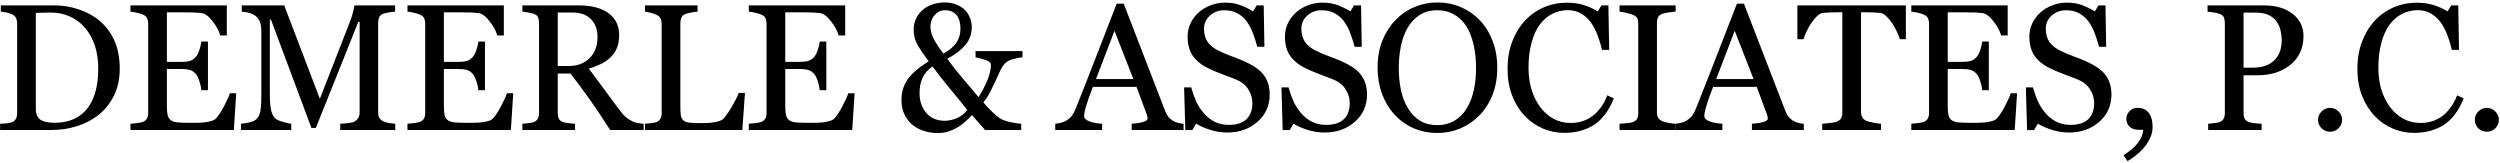
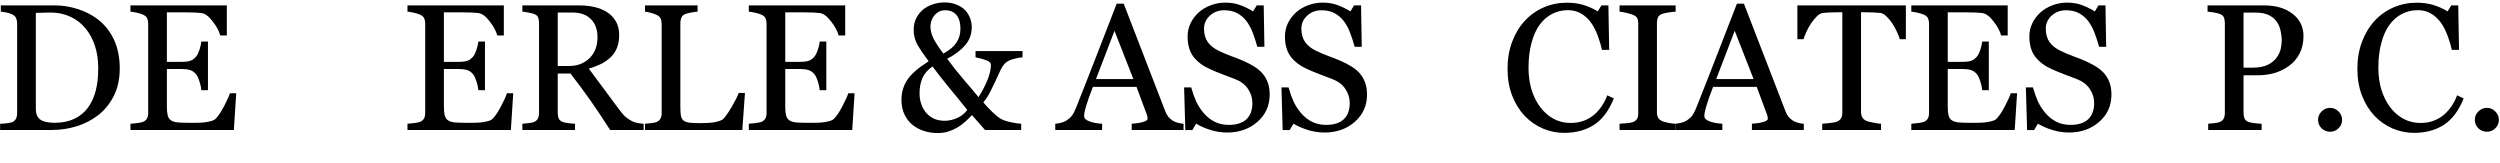
<svg xmlns="http://www.w3.org/2000/svg" width="904" height="59" viewBox="0 0 904 59" fill="none">
  <path d="M903.596 43.35C903.596 44.535 903.162 45.551 902.295 46.397C901.449 47.222 900.433 47.635 899.248 47.635C898.063 47.635 897.037 47.222 896.169 46.397C895.323 45.551 894.9 44.535 894.9 43.35C894.9 42.165 895.323 41.15 896.169 40.303C897.037 39.436 898.063 39.002 899.248 39.002C900.433 39.002 901.449 39.436 902.295 40.303C903.162 41.15 903.596 42.165 903.596 43.35Z" fill="black" />
  <path d="M872.904 48.047C870.217 48.047 867.635 47.518 865.16 46.46C862.705 45.403 860.526 43.879 858.622 41.89C856.738 39.901 855.236 37.478 854.115 34.622C852.993 31.744 852.433 28.507 852.433 24.91C852.433 21.313 852.983 18.055 854.083 15.135C855.183 12.194 856.707 9.665 858.653 7.549C860.579 5.455 862.853 3.836 865.477 2.693C868.101 1.551 870.904 0.979 873.888 0.979C876.109 0.979 878.119 1.255 879.918 1.805C881.716 2.355 883.43 3.127 885.06 4.122L886.361 1.963H888.9L889.186 18.023H886.583C886.244 16.457 885.737 14.764 885.06 12.945C884.382 11.104 883.589 9.549 882.679 8.279C881.664 6.84 880.458 5.719 879.061 4.915C877.665 4.09 876.067 3.677 874.269 3.677C872.216 3.677 870.301 4.132 868.524 5.042C866.768 5.952 865.244 7.295 863.954 9.073C862.726 10.787 861.764 12.966 861.065 15.611C860.367 18.256 860.018 21.207 860.018 24.466C860.018 27.343 860.378 29.988 861.097 32.4C861.838 34.791 862.885 36.897 864.239 38.716C865.593 40.515 867.191 41.922 869.032 42.938C870.894 43.953 872.967 44.461 875.252 44.461C876.966 44.461 878.543 44.197 879.981 43.667C881.42 43.117 882.669 42.398 883.727 41.509C884.785 40.578 885.715 39.52 886.52 38.335C887.324 37.151 887.979 35.86 888.487 34.463L890.868 35.606C889.048 40.071 886.636 43.266 883.631 45.191C880.627 47.095 877.051 48.047 872.904 48.047Z" fill="black" />
  <path d="M846.909 43.35C846.909 44.535 846.475 45.551 845.608 46.397C844.762 47.222 843.746 47.635 842.561 47.635C841.376 47.635 840.35 47.222 839.482 46.397C838.636 45.551 838.213 44.535 838.213 43.35C838.213 42.165 838.636 41.15 839.482 40.303C840.35 39.436 841.376 39.002 842.561 39.002C843.746 39.002 844.762 39.436 845.608 40.303C846.475 41.15 846.909 42.165 846.909 43.35Z" fill="black" />
  <path d="M832.943 13.072C832.943 15.42 832.477 17.505 831.546 19.324C830.637 21.123 829.367 22.614 827.738 23.799C826.13 24.984 824.363 25.852 822.438 26.402C820.512 26.952 818.47 27.227 816.312 27.227H811.266V40.874C811.266 41.615 811.382 42.271 811.615 42.842C811.869 43.392 812.376 43.816 813.138 44.112C813.519 44.26 814.186 44.398 815.138 44.524C816.111 44.651 817 44.725 817.804 44.747V47H798.475V44.747C798.983 44.704 799.713 44.63 800.665 44.524C801.638 44.419 802.315 44.281 802.696 44.112C803.331 43.837 803.786 43.435 804.061 42.906C804.357 42.377 804.505 41.7 804.505 40.874V8.375C804.505 7.634 804.4 6.967 804.188 6.375C803.976 5.783 803.479 5.338 802.696 5.042C801.892 4.767 801.088 4.577 800.284 4.471C799.501 4.344 798.824 4.259 798.253 4.217V1.963H818.819C823.009 1.963 826.405 2.979 829.007 5.01C831.631 7.02 832.943 9.708 832.943 13.072ZM823.294 20.752C824.014 19.737 824.49 18.689 824.723 17.61C824.955 16.51 825.072 15.526 825.072 14.659C825.072 13.453 824.924 12.225 824.627 10.977C824.352 9.729 823.866 8.639 823.167 7.708C822.427 6.714 821.454 5.941 820.248 5.391C819.042 4.841 817.539 4.566 815.741 4.566H811.266V24.466H814.503C816.788 24.466 818.639 24.117 820.057 23.419C821.496 22.699 822.575 21.81 823.294 20.752Z" fill="black" />
-   <path d="M778.382 45.889C778.382 47.413 778.033 48.851 777.335 50.206C776.658 51.56 775.875 52.724 774.986 53.697C774.076 54.712 773.114 55.612 772.098 56.395C771.083 57.177 770.152 57.791 769.305 58.235L767.845 56.109C768.861 55.474 769.771 54.839 770.575 54.205C771.379 53.57 772.035 52.935 772.542 52.3C773.177 51.56 773.717 50.756 774.161 49.888C774.605 49.021 774.891 48.037 775.018 46.937H773.399C771.982 46.937 770.871 46.566 770.067 45.826C769.284 45.085 768.893 44.091 768.893 42.842C768.893 41.954 769.252 41.097 769.972 40.272C770.691 39.425 771.675 39.002 772.923 39.002C774.743 39.002 776.108 39.616 777.018 40.843C777.927 42.049 778.382 43.731 778.382 45.889Z" fill="black" />
  <path d="M760.703 26.338C761.655 27.396 762.353 28.56 762.797 29.83C763.263 31.078 763.496 32.538 763.496 34.209C763.496 38.187 762.025 41.467 759.084 44.048C756.143 46.63 752.493 47.92 748.134 47.92C746.124 47.92 744.114 47.614 742.104 47C740.094 46.365 738.359 45.603 736.899 44.715L735.534 47.032H732.995L732.551 31.607H735.122C735.651 33.511 736.264 35.236 736.962 36.78C737.682 38.304 738.623 39.732 739.787 41.065C740.887 42.313 742.167 43.308 743.627 44.048C745.109 44.789 746.822 45.159 748.769 45.159C750.229 45.159 751.499 44.969 752.578 44.588C753.678 44.207 754.567 43.667 755.244 42.969C755.921 42.271 756.418 41.456 756.735 40.525C757.074 39.573 757.243 38.484 757.243 37.256C757.243 35.458 756.735 33.786 755.72 32.242C754.704 30.676 753.191 29.491 751.181 28.687C749.806 28.137 748.229 27.534 746.452 26.878C744.675 26.201 743.141 25.566 741.85 24.974C739.311 23.831 737.333 22.339 735.915 20.498C734.519 18.637 733.82 16.214 733.82 13.23C733.82 11.517 734.169 9.919 734.868 8.438C735.566 6.957 736.56 5.634 737.851 4.471C739.078 3.37 740.528 2.514 742.199 1.9C743.871 1.265 745.616 0.948 747.436 0.948C749.51 0.948 751.361 1.265 752.99 1.9C754.641 2.535 756.143 3.275 757.497 4.122L758.798 1.963H761.337L761.591 16.912H759.021C758.555 15.198 758.026 13.558 757.434 11.993C756.862 10.427 756.111 9.009 755.18 7.74C754.27 6.513 753.16 5.539 751.848 4.82C750.536 4.079 748.928 3.709 747.023 3.709C745.013 3.709 743.299 4.354 741.882 5.645C740.464 6.936 739.755 8.512 739.755 10.374C739.755 12.321 740.21 13.939 741.12 15.23C742.03 16.5 743.352 17.547 745.087 18.372C746.632 19.113 748.145 19.758 749.626 20.308C751.128 20.837 752.578 21.408 753.974 22.022C755.244 22.572 756.46 23.196 757.624 23.895C758.809 24.593 759.835 25.407 760.703 26.338Z" fill="black" />
  <path d="M729.376 33.733L728.519 47H691.131V44.747C691.766 44.704 692.612 44.62 693.67 44.493C694.728 44.345 695.416 44.197 695.733 44.048C696.41 43.731 696.876 43.318 697.13 42.81C697.405 42.303 697.542 41.657 697.542 40.874V8.501C697.542 7.803 697.426 7.19 697.193 6.661C696.961 6.111 696.474 5.666 695.733 5.328C695.162 5.053 694.39 4.809 693.417 4.598C692.464 4.386 691.703 4.259 691.131 4.217V1.963H725.98V12.818H723.6C723.176 11.21 722.256 9.507 720.838 7.708C719.442 5.888 718.109 4.894 716.839 4.725C716.183 4.64 715.401 4.577 714.491 4.534C713.581 4.492 712.544 4.471 711.38 4.471H704.303V22.371H709.381C711.01 22.371 712.195 22.223 712.936 21.927C713.697 21.609 714.364 21.091 714.935 20.372C715.401 19.758 715.792 18.943 716.109 17.928C716.448 16.891 716.67 15.918 716.776 15.008H719.156V32.623H716.776C716.691 31.607 716.458 30.538 716.078 29.417C715.718 28.274 715.337 27.449 714.935 26.941C714.279 26.116 713.528 25.577 712.682 25.323C711.856 25.069 710.756 24.942 709.381 24.942H704.303V38.462C704.303 39.817 704.398 40.885 704.588 41.668C704.779 42.451 705.149 43.043 705.699 43.445C706.249 43.847 707 44.112 707.953 44.239C708.905 44.345 710.259 44.398 712.015 44.398C712.713 44.398 713.634 44.398 714.776 44.398C715.919 44.398 716.882 44.355 717.665 44.27C718.469 44.186 719.294 44.038 720.14 43.826C721.008 43.593 721.621 43.287 721.981 42.906C722.954 41.89 723.97 40.356 725.028 38.304C726.107 36.23 726.795 34.707 727.091 33.733H729.376Z" fill="black" />
  <path d="M689.162 14.183H686.972C686.782 13.421 686.433 12.522 685.925 11.485C685.438 10.427 684.888 9.432 684.274 8.501C683.64 7.528 682.941 6.682 682.18 5.962C681.439 5.222 680.72 4.799 680.021 4.693C679.366 4.608 678.54 4.545 677.546 4.502C676.551 4.46 675.631 4.439 674.785 4.439H672.944V40.462C672.944 41.16 673.092 41.806 673.388 42.398C673.684 42.969 674.203 43.414 674.943 43.731C675.324 43.879 676.118 44.08 677.324 44.334C678.551 44.588 679.503 44.725 680.18 44.747V47H658.916V44.747C659.508 44.704 660.407 44.62 661.613 44.493C662.84 44.366 663.687 44.207 664.152 44.017C664.851 43.742 665.358 43.35 665.676 42.842C666.014 42.313 666.184 41.615 666.184 40.748V4.439H664.343C663.687 4.439 662.872 4.46 661.899 4.502C660.926 4.524 659.995 4.587 659.106 4.693C658.408 4.778 657.678 5.201 656.916 5.962C656.175 6.703 655.488 7.549 654.853 8.501C654.218 9.454 653.658 10.469 653.171 11.548C652.684 12.606 652.346 13.484 652.155 14.183H649.934V1.963H689.162V14.183Z" fill="black" />
  <path d="M652.25 47H633.492V44.747C635.143 44.641 636.507 44.429 637.586 44.112C638.687 43.794 639.237 43.403 639.237 42.938C639.237 42.747 639.216 42.514 639.173 42.239C639.131 41.964 639.068 41.721 638.983 41.509L635.238 31.416H619.464C618.871 32.898 618.385 34.188 618.004 35.289C617.644 36.389 617.316 37.404 617.02 38.335C616.745 39.245 616.555 39.986 616.449 40.557C616.343 41.128 616.29 41.594 616.29 41.954C616.29 42.8 616.957 43.456 618.29 43.921C619.623 44.387 621.125 44.662 622.796 44.747V47H605.848V44.747C606.398 44.704 607.086 44.588 607.911 44.398C608.736 44.186 609.413 43.911 609.942 43.572C610.789 43.001 611.445 42.408 611.91 41.795C612.376 41.16 612.831 40.293 613.275 39.192C615.539 33.543 618.036 27.195 620.765 20.149C623.495 13.104 625.928 6.83 628.065 1.329H630.604L645.616 40.176C645.934 41.002 646.293 41.668 646.695 42.176C647.097 42.684 647.658 43.181 648.377 43.667C648.864 43.964 649.499 44.218 650.282 44.429C651.065 44.62 651.721 44.725 652.25 44.747V47ZM634.095 28.592L627.271 11.136L620.575 28.592H634.095Z" fill="black" />
  <path d="M605.91 47H585.629V44.747C586.201 44.704 587.026 44.641 588.105 44.556C589.184 44.471 589.946 44.345 590.39 44.175C591.088 43.9 591.596 43.53 591.914 43.065C592.231 42.578 592.39 41.911 592.39 41.065V8.438C592.39 7.697 592.273 7.084 592.041 6.597C591.808 6.089 591.258 5.666 590.39 5.328C589.755 5.074 588.951 4.841 587.978 4.629C587.026 4.397 586.243 4.259 585.629 4.217V1.963H605.91V4.217C605.254 4.238 604.471 4.323 603.562 4.471C602.652 4.598 601.858 4.767 601.181 4.979C600.377 5.232 599.838 5.645 599.562 6.216C599.287 6.788 599.15 7.422 599.15 8.121V40.716C599.15 41.414 599.298 42.038 599.594 42.588C599.912 43.117 600.441 43.541 601.181 43.858C601.625 44.027 602.345 44.218 603.339 44.429C604.355 44.62 605.212 44.725 605.91 44.747V47Z" fill="black" />
  <path d="M565.601 48.047C562.914 48.047 560.333 47.518 557.857 46.46C555.403 45.403 553.223 43.879 551.319 41.89C549.436 39.901 547.933 37.478 546.812 34.622C545.691 31.744 545.13 28.507 545.13 24.91C545.13 21.313 545.68 18.055 546.78 15.135C547.881 12.194 549.404 9.665 551.351 7.549C553.276 5.455 555.551 3.836 558.174 2.693C560.798 1.551 563.602 0.979 566.585 0.979C568.807 0.979 570.817 1.255 572.615 1.805C574.414 2.355 576.128 3.127 577.757 4.122L579.058 1.963H581.597L581.883 18.023H579.28C578.942 16.457 578.434 14.764 577.757 12.945C577.08 11.104 576.286 9.549 575.376 8.279C574.361 6.84 573.155 5.719 571.758 4.915C570.362 4.09 568.764 3.677 566.966 3.677C564.913 3.677 562.999 4.132 561.221 5.042C559.465 5.952 557.942 7.295 556.651 9.073C555.424 10.787 554.461 12.966 553.763 15.611C553.064 18.256 552.715 21.207 552.715 24.466C552.715 27.343 553.075 29.988 553.794 32.4C554.535 34.791 555.582 36.897 556.937 38.716C558.291 40.515 559.888 41.922 561.729 42.938C563.591 43.953 565.665 44.461 567.95 44.461C569.664 44.461 571.24 44.197 572.679 43.667C574.118 43.117 575.366 42.398 576.424 41.509C577.482 40.578 578.413 39.52 579.217 38.335C580.021 37.151 580.677 35.86 581.185 34.463L583.565 35.606C581.745 40.071 579.333 43.266 576.329 45.191C573.324 47.095 569.748 48.047 565.601 48.047Z" fill="black" />
-   <path d="M535.068 7.295C537.057 9.369 538.612 11.876 539.733 14.817C540.855 17.737 541.416 20.975 541.416 24.529C541.416 28.105 540.844 31.353 539.702 34.273C538.559 37.193 536.972 39.679 534.941 41.731C532.973 43.763 530.688 45.328 528.085 46.429C525.483 47.529 522.711 48.079 519.77 48.079C516.639 48.079 513.74 47.497 511.074 46.334C508.429 45.149 506.154 43.509 504.25 41.414C502.346 39.362 500.843 36.876 499.743 33.956C498.664 31.015 498.125 27.872 498.125 24.529C498.125 20.869 498.696 17.61 499.838 14.754C500.981 11.876 502.557 9.39 504.567 7.295C506.556 5.222 508.863 3.635 511.486 2.535C514.131 1.434 516.892 0.884 519.77 0.884C522.753 0.884 525.568 1.445 528.212 2.566C530.857 3.688 533.142 5.264 535.068 7.295ZM530.339 39.224C531.524 37.299 532.381 35.119 532.91 32.686C533.46 30.253 533.735 27.534 533.735 24.529C533.735 21.44 533.428 18.605 532.814 16.023C532.222 13.442 531.344 11.242 530.18 9.422C529.016 7.623 527.556 6.227 525.8 5.232C524.044 4.217 522.034 3.709 519.77 3.709C517.231 3.709 515.073 4.291 513.295 5.455C511.518 6.618 510.069 8.174 508.947 10.12C507.889 11.982 507.096 14.162 506.567 16.658C506.059 19.155 505.805 21.779 505.805 24.529C505.805 27.576 506.08 30.327 506.63 32.781C507.181 35.236 508.048 37.415 509.233 39.319C510.375 41.181 511.814 42.641 513.549 43.699C515.284 44.736 517.358 45.254 519.77 45.254C522.034 45.254 524.076 44.725 525.896 43.667C527.715 42.609 529.196 41.128 530.339 39.224Z" fill="black" />
  <path d="M491.521 26.338C492.474 27.396 493.172 28.56 493.616 29.83C494.082 31.078 494.314 32.538 494.314 34.209C494.314 38.187 492.844 41.467 489.903 44.048C486.962 46.63 483.312 47.92 478.953 47.92C476.943 47.92 474.933 47.614 472.923 47C470.913 46.365 469.178 45.603 467.718 44.715L466.353 47.032H463.814L463.37 31.607H465.94C466.469 33.511 467.083 35.236 467.781 36.78C468.501 38.304 469.442 39.732 470.606 41.065C471.706 42.313 472.986 43.308 474.446 44.048C475.927 44.789 477.641 45.159 479.588 45.159C481.048 45.159 482.317 44.969 483.396 44.588C484.497 44.207 485.385 43.667 486.062 42.969C486.74 42.271 487.237 41.456 487.554 40.525C487.893 39.573 488.062 38.484 488.062 37.256C488.062 35.458 487.554 33.786 486.539 32.242C485.523 30.676 484.01 29.491 482 28.687C480.625 28.137 479.048 27.534 477.271 26.878C475.494 26.201 473.96 25.566 472.669 24.974C470.13 23.831 468.152 22.339 466.734 20.498C465.337 18.637 464.639 16.214 464.639 13.23C464.639 11.517 464.988 9.919 465.687 8.438C466.385 6.957 467.379 5.634 468.67 4.471C469.897 3.37 471.347 2.514 473.018 1.9C474.69 1.265 476.435 0.948 478.255 0.948C480.328 0.948 482.18 1.265 483.809 1.9C485.459 2.535 486.962 3.275 488.316 4.122L489.617 1.963H492.156L492.41 16.912H489.839C489.374 15.198 488.845 13.558 488.252 11.993C487.681 10.427 486.93 9.009 485.999 7.74C485.089 6.513 483.978 5.539 482.667 4.82C481.355 4.079 479.747 3.709 477.842 3.709C475.832 3.709 474.118 4.354 472.701 5.645C471.283 6.936 470.574 8.512 470.574 10.374C470.574 12.321 471.029 13.939 471.939 15.23C472.849 16.5 474.171 17.547 475.906 18.372C477.451 19.113 478.964 19.758 480.445 20.308C481.947 20.837 483.396 21.408 484.793 22.022C486.062 22.572 487.279 23.196 488.443 23.895C489.628 24.593 490.654 25.407 491.521 26.338Z" fill="black" />
  <path d="M456.323 26.338C457.275 27.396 457.973 28.56 458.417 29.83C458.883 31.078 459.116 32.538 459.116 34.209C459.116 38.187 457.645 41.467 454.704 44.048C451.763 46.63 448.113 47.92 443.754 47.92C441.744 47.92 439.734 47.614 437.724 47C435.714 46.365 433.979 45.603 432.519 44.715L431.154 47.032H428.615L428.171 31.607H430.742C431.271 33.511 431.884 35.236 432.583 36.78C433.302 38.304 434.243 39.732 435.407 41.065C436.507 42.313 437.788 43.308 439.248 44.048C440.729 44.789 442.443 45.159 444.389 45.159C445.849 45.159 447.119 44.969 448.198 44.588C449.298 44.207 450.187 43.667 450.864 42.969C451.541 42.271 452.038 41.456 452.355 40.525C452.694 39.573 452.863 38.484 452.863 37.256C452.863 35.458 452.355 33.786 451.34 32.242C450.324 30.676 448.811 29.491 446.801 28.687C445.426 28.137 443.85 27.534 442.072 26.878C440.295 26.201 438.761 25.566 437.47 24.974C434.931 23.831 432.953 22.339 431.535 20.498C430.139 18.637 429.44 16.214 429.44 13.23C429.44 11.517 429.79 9.919 430.488 8.438C431.186 6.957 432.181 5.634 433.471 4.471C434.698 3.37 436.148 2.514 437.819 1.9C439.491 1.265 441.236 0.948 443.056 0.948C445.13 0.948 446.981 1.265 448.61 1.9C450.261 2.535 451.763 3.275 453.117 4.122L454.418 1.963H456.958L457.211 16.912H454.641C454.175 15.198 453.646 13.558 453.054 11.993C452.482 10.427 451.731 9.009 450.8 7.74C449.89 6.513 448.78 5.539 447.468 4.82C446.156 4.079 444.548 3.709 442.644 3.709C440.633 3.709 438.92 4.354 437.502 5.645C436.084 6.936 435.375 8.512 435.375 10.374C435.375 12.321 435.83 13.939 436.74 15.23C437.65 16.5 438.972 17.547 440.708 18.372C442.252 19.113 443.765 19.758 445.246 20.308C446.748 20.837 448.198 21.408 449.594 22.022C450.864 22.572 452.08 23.196 453.244 23.895C454.429 24.593 455.455 25.407 456.323 26.338Z" fill="black" />
  <path d="M427.979 47H409.222V44.747C410.872 44.641 412.237 44.429 413.316 44.112C414.416 43.794 414.966 43.403 414.966 42.938C414.966 42.747 414.945 42.514 414.903 42.239C414.861 41.964 414.797 41.721 414.712 41.509L410.967 31.416H395.193C394.601 32.898 394.114 34.188 393.733 35.289C393.374 36.389 393.046 37.404 392.75 38.335C392.474 39.245 392.284 39.986 392.178 40.557C392.072 41.128 392.02 41.594 392.02 41.954C392.02 42.8 392.686 43.456 394.019 43.921C395.352 44.387 396.854 44.662 398.526 44.747V47H381.578V44.747C382.128 44.704 382.815 44.588 383.641 44.398C384.466 44.186 385.143 43.911 385.672 43.572C386.518 43.001 387.174 42.408 387.64 41.795C388.105 41.16 388.56 40.293 389.004 39.192C391.268 33.543 393.765 27.195 396.495 20.149C399.224 13.104 401.657 6.83 403.794 1.329H406.333L421.346 40.176C421.663 41.002 422.023 41.668 422.425 42.176C422.827 42.684 423.388 43.181 424.107 43.667C424.594 43.964 425.228 44.218 426.011 44.429C426.794 44.62 427.45 44.725 427.979 44.747V47ZM409.825 28.592L403.001 11.136L396.304 28.592H409.825Z" fill="black" />
  <path d="M369.737 20.721C368.488 20.826 367.229 21.08 365.96 21.482C364.69 21.863 363.717 22.477 363.04 23.323C362.596 23.831 362.141 24.582 361.675 25.577C361.231 26.571 360.691 27.745 360.057 29.1C359.422 30.454 358.777 31.787 358.121 33.099C357.465 34.41 356.618 35.722 355.582 37.034C356.428 38.05 357.465 39.161 358.692 40.367C359.919 41.552 360.966 42.408 361.834 42.938C362.68 43.424 363.876 43.837 365.42 44.175C366.986 44.514 368.266 44.704 369.261 44.747V47H356.185L351.456 41.605C350.757 42.366 349.953 43.16 349.043 43.985C348.155 44.789 347.213 45.487 346.219 46.08C345.118 46.714 344.008 47.212 342.886 47.571C341.786 47.931 340.485 48.111 338.982 48.111C337.417 48.111 335.861 47.878 334.317 47.413C332.772 46.968 331.365 46.249 330.096 45.254C328.868 44.281 327.874 43.033 327.112 41.509C326.351 39.986 325.97 38.166 325.97 36.05C325.97 33.427 326.657 31.057 328.033 28.941C329.429 26.804 332.021 24.54 335.809 22.149C334.095 19.885 332.762 17.928 331.81 16.277C330.857 14.627 330.381 12.776 330.381 10.723C330.381 9.263 330.667 7.93 331.238 6.724C331.831 5.497 332.656 4.428 333.714 3.519C334.687 2.693 335.872 2.048 337.269 1.583C338.665 1.117 340.083 0.884 341.521 0.884C343.214 0.884 344.695 1.159 345.965 1.709C347.256 2.238 348.303 2.937 349.107 3.804C349.847 4.608 350.408 5.539 350.789 6.597C351.191 7.655 351.392 8.713 351.392 9.771C351.392 12.31 350.599 14.5 349.012 16.341C347.446 18.16 345.277 19.8 342.505 21.26C344.494 23.947 346.441 26.402 348.345 28.623C350.25 30.824 352.08 32.993 353.836 35.13C355.254 32.866 356.354 30.739 357.137 28.75C357.92 26.74 358.311 24.974 358.311 23.45C358.311 22.773 357.814 22.244 356.819 21.863C355.846 21.461 354.492 21.08 352.757 20.721V18.467H369.737V20.721ZM347.298 10.406C347.298 8.248 346.822 6.597 345.87 5.455C344.917 4.291 343.563 3.709 341.807 3.709C340.813 3.709 339.987 3.91 339.332 4.312C338.676 4.714 338.115 5.222 337.649 5.835C337.226 6.428 336.919 7.063 336.729 7.74C336.539 8.417 336.443 9.02 336.443 9.549C336.443 11.009 336.824 12.49 337.586 13.992C338.348 15.473 339.533 17.272 341.141 19.388C343.32 18.16 344.886 16.838 345.838 15.42C346.811 13.982 347.298 12.31 347.298 10.406ZM349.773 39.764C347.806 37.267 345.584 34.537 343.108 31.575C340.654 28.592 338.686 26.074 337.205 24.021C335.491 25.206 334.275 26.603 333.555 28.211C332.857 29.798 332.508 31.617 332.508 33.67C332.508 36.547 333.322 38.938 334.952 40.843C336.602 42.726 338.803 43.667 341.553 43.667C343.098 43.667 344.611 43.34 346.092 42.684C347.594 42.007 348.821 41.033 349.773 39.764Z" fill="black" />
  <path d="M309.019 33.733L308.162 47H270.774V44.747C271.409 44.704 272.256 44.62 273.313 44.493C274.371 44.345 275.059 44.197 275.376 44.048C276.054 43.731 276.519 43.318 276.773 42.81C277.048 42.303 277.186 41.657 277.186 40.874V8.501C277.186 7.803 277.069 7.19 276.836 6.661C276.604 6.111 276.117 5.666 275.376 5.328C274.805 5.053 274.033 4.809 273.06 4.598C272.107 4.386 271.346 4.259 270.774 4.217V1.963H305.623V12.818H303.243C302.819 11.21 301.899 9.507 300.481 7.708C299.085 5.888 297.752 4.894 296.482 4.725C295.826 4.64 295.044 4.577 294.134 4.534C293.224 4.492 292.187 4.471 291.023 4.471H283.946V22.371H289.024C290.653 22.371 291.838 22.223 292.579 21.927C293.34 21.609 294.007 21.091 294.578 20.372C295.044 19.758 295.435 18.943 295.752 17.928C296.091 16.891 296.313 15.918 296.419 15.008H298.799V32.623H296.419C296.334 31.607 296.102 30.538 295.721 29.417C295.361 28.274 294.98 27.449 294.578 26.941C293.922 26.116 293.171 25.577 292.325 25.323C291.5 25.069 290.399 24.942 289.024 24.942H283.946V38.462C283.946 39.817 284.041 40.885 284.231 41.668C284.422 42.451 284.792 43.043 285.342 43.445C285.892 43.847 286.644 44.112 287.596 44.239C288.548 44.345 289.902 44.398 291.658 44.398C292.356 44.398 293.277 44.398 294.419 44.398C295.562 44.398 296.525 44.355 297.308 44.27C298.112 44.186 298.937 44.038 299.783 43.826C300.651 43.593 301.264 43.287 301.624 42.906C302.597 41.89 303.613 40.356 304.671 38.304C305.75 36.23 306.438 34.707 306.734 33.733H309.019Z" fill="black" />
  <path d="M269.376 33.606L268.424 47H233.227V44.747C233.734 44.704 234.464 44.63 235.417 44.524C236.39 44.419 237.067 44.281 237.448 44.112C238.083 43.837 238.537 43.435 238.812 42.906C239.109 42.377 239.257 41.7 239.257 40.874V8.628C239.257 7.909 239.13 7.274 238.876 6.724C238.643 6.174 238.167 5.73 237.448 5.391C236.961 5.137 236.273 4.894 235.385 4.661C234.517 4.407 233.798 4.259 233.227 4.217V1.963H252.238V4.217C251.645 4.238 250.873 4.344 249.921 4.534C248.99 4.725 248.313 4.894 247.89 5.042C247.17 5.296 246.673 5.73 246.398 6.343C246.144 6.957 246.017 7.613 246.017 8.311V38.558C246.017 39.954 246.081 41.044 246.208 41.827C246.356 42.588 246.684 43.181 247.191 43.604C247.678 43.985 248.397 44.239 249.35 44.366C250.323 44.471 251.677 44.524 253.412 44.524C254.195 44.524 255.01 44.503 255.856 44.461C256.702 44.419 257.506 44.334 258.268 44.207C259.009 44.08 259.686 43.911 260.299 43.699C260.934 43.467 261.4 43.181 261.696 42.842C262.563 41.869 263.568 40.398 264.711 38.431C265.875 36.442 266.679 34.834 267.123 33.606H269.376Z" fill="black" />
  <path d="M232.749 47H220.625C217.938 42.789 215.505 39.15 213.325 36.082C211.167 33.014 208.818 29.851 206.279 26.592H201.677V40.874C201.677 41.615 201.794 42.271 202.026 42.842C202.259 43.392 202.756 43.816 203.518 44.112C203.899 44.26 204.565 44.398 205.518 44.524C206.47 44.651 207.274 44.725 207.93 44.747V47H188.887V44.747C189.395 44.704 190.124 44.63 191.077 44.524C192.05 44.419 192.727 44.281 193.108 44.112C193.743 43.837 194.198 43.435 194.473 42.906C194.769 42.377 194.917 41.7 194.917 40.874V8.311C194.917 7.57 194.811 6.915 194.6 6.343C194.388 5.772 193.891 5.338 193.108 5.042C192.579 4.852 191.891 4.682 191.045 4.534C190.199 4.365 189.479 4.259 188.887 4.217V1.963H209.675C211.58 1.963 213.367 2.164 215.039 2.566C216.711 2.947 218.223 3.571 219.578 4.439C220.889 5.285 221.937 6.396 222.72 7.771C223.503 9.126 223.894 10.765 223.894 12.691C223.894 14.426 223.63 15.96 223.101 17.293C222.572 18.626 221.789 19.779 220.752 20.752C219.8 21.662 218.657 22.456 217.324 23.133C215.991 23.789 214.521 24.349 212.913 24.815C215.134 27.756 216.975 30.232 218.435 32.242C219.916 34.252 221.725 36.696 223.862 39.573C224.793 40.843 225.629 41.784 226.37 42.398C227.131 42.99 227.882 43.477 228.623 43.858C229.173 44.133 229.861 44.345 230.686 44.493C231.511 44.641 232.199 44.725 232.749 44.747V47ZM216.055 13.421C216.055 10.691 215.272 8.533 213.706 6.946C212.14 5.338 209.929 4.534 207.073 4.534H201.677V23.863H205.835C208.755 23.863 211.188 22.932 213.135 21.07C215.081 19.187 216.055 16.637 216.055 13.421Z" fill="black" />
  <path d="M185.585 33.733L184.728 47H147.34V44.747C147.975 44.704 148.821 44.62 149.879 44.493C150.937 44.345 151.625 44.197 151.942 44.048C152.619 43.731 153.085 43.318 153.339 42.81C153.614 42.303 153.751 41.657 153.751 40.874V8.501C153.751 7.803 153.635 7.19 153.402 6.661C153.17 6.111 152.683 5.666 151.942 5.328C151.371 5.053 150.599 4.809 149.625 4.598C148.673 4.386 147.912 4.259 147.34 4.217V1.963H182.189V12.818H179.809C179.385 11.21 178.465 9.507 177.047 7.708C175.651 5.888 174.318 4.894 173.048 4.725C172.392 4.64 171.61 4.577 170.7 4.534C169.79 4.492 168.753 4.471 167.589 4.471H160.512V22.371H165.59C167.219 22.371 168.404 22.223 169.145 21.927C169.906 21.609 170.573 21.091 171.144 20.372C171.61 19.758 172.001 18.943 172.318 17.928C172.657 16.891 172.879 15.918 172.985 15.008H175.365V32.623H172.985C172.9 31.607 172.667 30.538 172.287 29.417C171.927 28.274 171.546 27.449 171.144 26.941C170.488 26.116 169.737 25.577 168.891 25.323C168.065 25.069 166.965 24.942 165.59 24.942H160.512V38.462C160.512 39.817 160.607 40.885 160.797 41.668C160.988 42.451 161.358 43.043 161.908 43.445C162.458 43.847 163.209 44.112 164.162 44.239C165.114 44.345 166.468 44.398 168.224 44.398C168.922 44.398 169.843 44.398 170.985 44.398C172.128 44.398 173.091 44.355 173.874 44.27C174.678 44.186 175.503 44.038 176.349 43.826C177.217 43.593 177.83 43.287 178.19 42.906C179.163 41.89 180.179 40.356 181.237 38.304C182.316 36.23 183.004 34.707 183.3 33.733H185.585Z" fill="black" />
-   <path d="M142.927 47H123.027V44.747C123.747 44.725 124.667 44.651 125.789 44.524C126.931 44.398 127.714 44.218 128.137 43.985C128.793 43.583 129.269 43.128 129.565 42.62C129.883 42.091 130.042 41.435 130.042 40.652V7.898H129.565L114.204 46.27H112.617L97.986 7.105H97.573V33.987C97.573 36.59 97.732 38.568 98.049 39.922C98.388 41.276 98.896 42.25 99.573 42.842C100.038 43.287 101.001 43.71 102.461 44.112C103.921 44.514 104.873 44.725 105.317 44.747V47H87.131V44.747C88.084 44.662 89.078 44.503 90.115 44.27C91.173 44.038 91.987 43.689 92.559 43.223C93.299 42.631 93.807 41.721 94.082 40.494C94.357 39.266 94.495 37.214 94.495 34.336V11.294C94.495 9.961 94.336 8.872 94.019 8.025C93.701 7.179 93.246 6.491 92.654 5.962C91.998 5.391 91.194 4.968 90.242 4.693C89.29 4.418 88.348 4.259 87.417 4.217V1.963H102.778L115.664 35.733L126.677 7.486C127.079 6.449 127.418 5.37 127.693 4.249C127.989 3.106 128.148 2.344 128.169 1.963H142.864V4.217C142.271 4.238 141.51 4.333 140.579 4.502C139.669 4.672 139.002 4.83 138.579 4.979C137.86 5.232 137.373 5.656 137.119 6.248C136.865 6.84 136.738 7.486 136.738 8.184V40.652C136.738 41.393 136.865 42.017 137.119 42.525C137.373 43.033 137.86 43.477 138.579 43.858C138.96 44.069 139.637 44.27 140.61 44.461C141.584 44.63 142.356 44.725 142.927 44.747V47Z" fill="black" />
  <path d="M85.416 33.733L84.56 47H47.172V44.747C47.807 44.704 48.653 44.62 49.711 44.493C50.769 44.345 51.456 44.197 51.774 44.048C52.451 43.731 52.916 43.318 53.17 42.81C53.446 42.303 53.583 41.657 53.583 40.874V8.501C53.583 7.803 53.467 7.19 53.234 6.661C53.001 6.111 52.514 5.666 51.774 5.328C51.203 5.053 50.43 4.809 49.457 4.598C48.505 4.386 47.743 4.259 47.172 4.217V1.963H82.02V12.818H79.64C79.217 11.21 78.296 9.507 76.879 7.708C75.482 5.888 74.149 4.894 72.88 4.725C72.224 4.64 71.441 4.577 70.531 4.534C69.621 4.492 68.585 4.471 67.421 4.471H60.343V22.371H65.421C67.051 22.371 68.236 22.223 68.976 21.927C69.738 21.609 70.404 21.091 70.976 20.372C71.441 19.758 71.832 18.943 72.15 17.928C72.488 16.891 72.711 15.918 72.816 15.008H75.197V32.623H72.816C72.732 31.607 72.499 30.538 72.118 29.417C71.758 28.274 71.378 27.449 70.976 26.941C70.32 26.116 69.569 25.577 68.722 25.323C67.897 25.069 66.797 24.942 65.421 24.942H60.343V38.462C60.343 39.817 60.438 40.885 60.629 41.668C60.819 42.451 61.19 43.043 61.74 43.445C62.29 43.847 63.041 44.112 63.993 44.239C64.945 44.345 66.299 44.398 68.056 44.398C68.754 44.398 69.674 44.398 70.817 44.398C71.96 44.398 72.922 44.355 73.705 44.27C74.509 44.186 75.334 44.038 76.181 43.826C77.048 43.593 77.662 43.287 78.022 42.906C78.995 41.89 80.01 40.356 81.068 38.304C82.147 36.23 82.835 34.707 83.131 33.733H85.416Z" fill="black" />
  <path d="M43.298 24.752C43.298 28.581 42.579 31.903 41.14 34.717C39.701 37.531 37.829 39.838 35.523 41.636C33.195 43.435 30.582 44.778 27.683 45.667C24.784 46.556 21.79 47 18.701 47H0.039V44.747C0.653 44.747 1.446 44.694 2.419 44.588C3.414 44.461 4.07 44.323 4.387 44.175C5.022 43.9 5.477 43.498 5.752 42.969C6.048 42.419 6.196 41.763 6.196 41.002V8.501C6.196 7.782 6.069 7.137 5.815 6.565C5.583 5.994 5.107 5.539 4.387 5.201C3.731 4.883 3.022 4.651 2.261 4.502C1.499 4.354 0.843 4.259 0.293 4.217V1.963H19.971C22.679 1.963 25.345 2.387 27.969 3.233C30.592 4.058 32.878 5.18 34.824 6.597C37.469 8.48 39.543 10.945 41.045 13.992C42.547 17.039 43.298 20.625 43.298 24.752ZM35.523 24.72C35.523 21.694 35.12 18.965 34.316 16.531C33.512 14.077 32.338 11.94 30.794 10.12C29.334 8.385 27.535 7.02 25.398 6.026C23.282 5.031 20.923 4.534 18.32 4.534C17.453 4.534 16.469 4.555 15.369 4.598C14.29 4.619 13.486 4.64 12.957 4.661V39.288C12.957 41.213 13.517 42.546 14.639 43.287C15.76 44.027 17.485 44.398 19.812 44.398C22.499 44.398 24.848 43.921 26.858 42.969C28.868 42.017 30.497 40.695 31.746 39.002C33.057 37.225 34.01 35.172 34.602 32.845C35.216 30.496 35.523 27.788 35.523 24.72Z" fill="black" />
</svg>